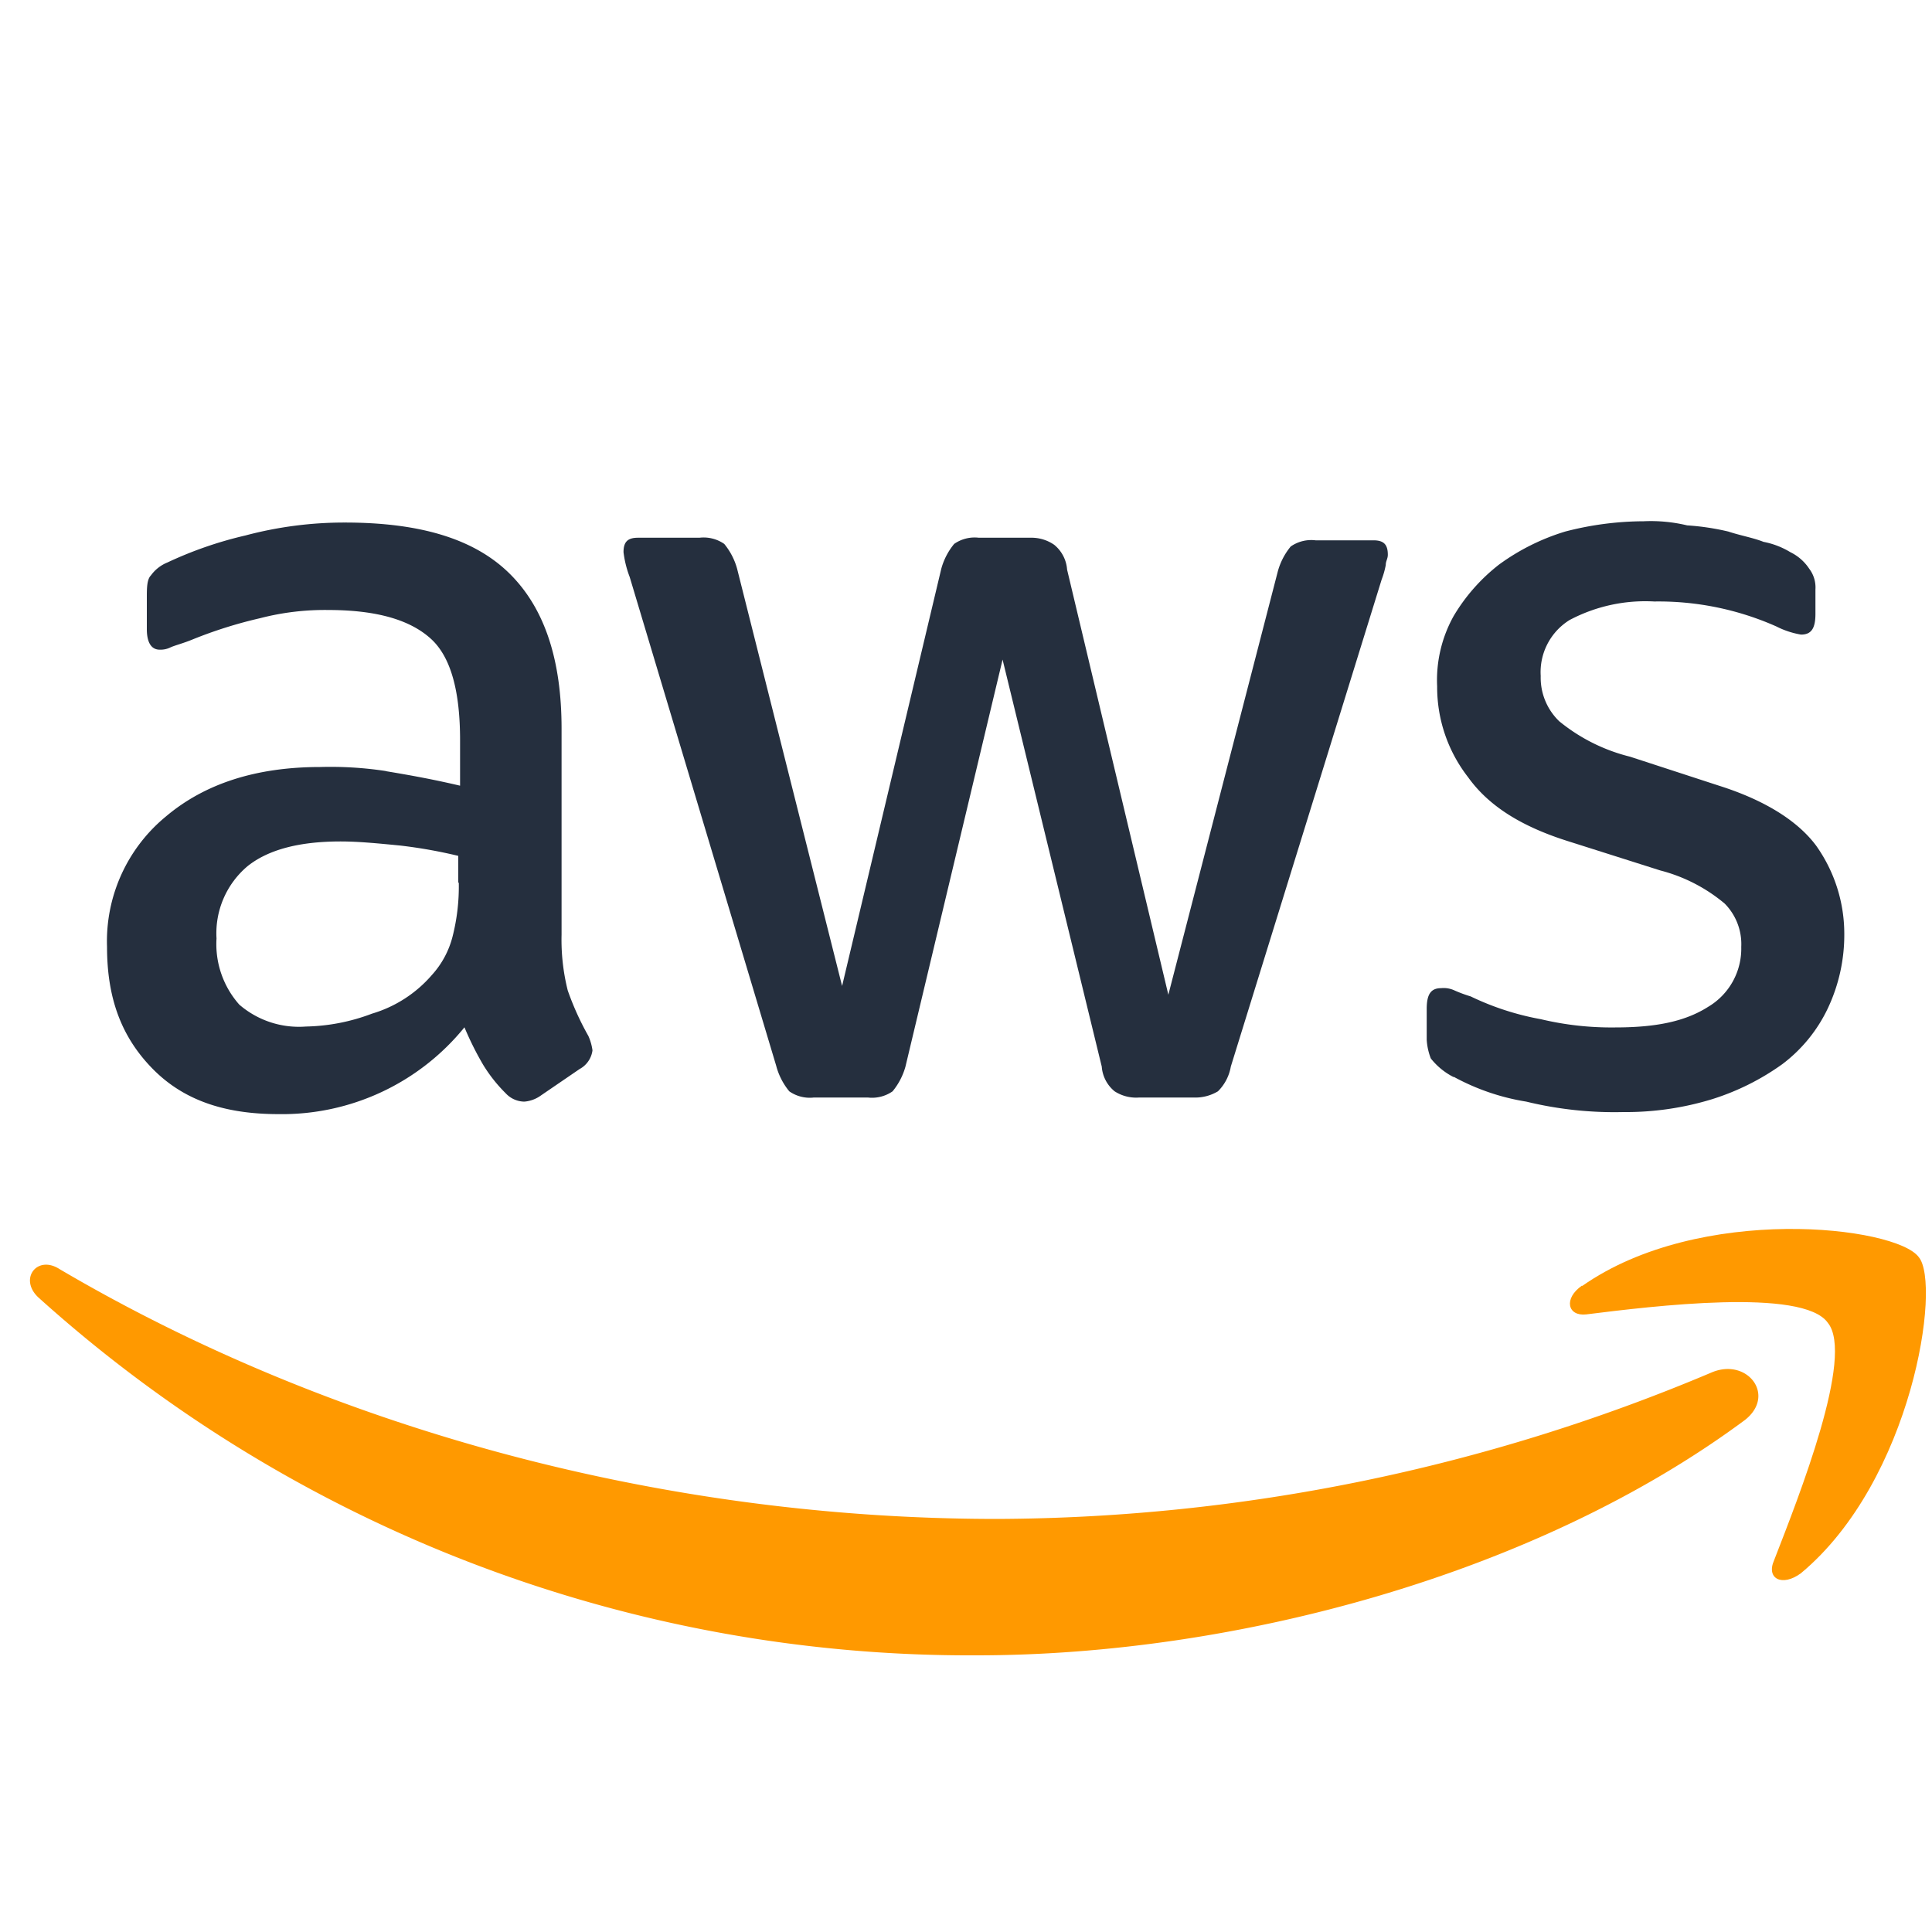
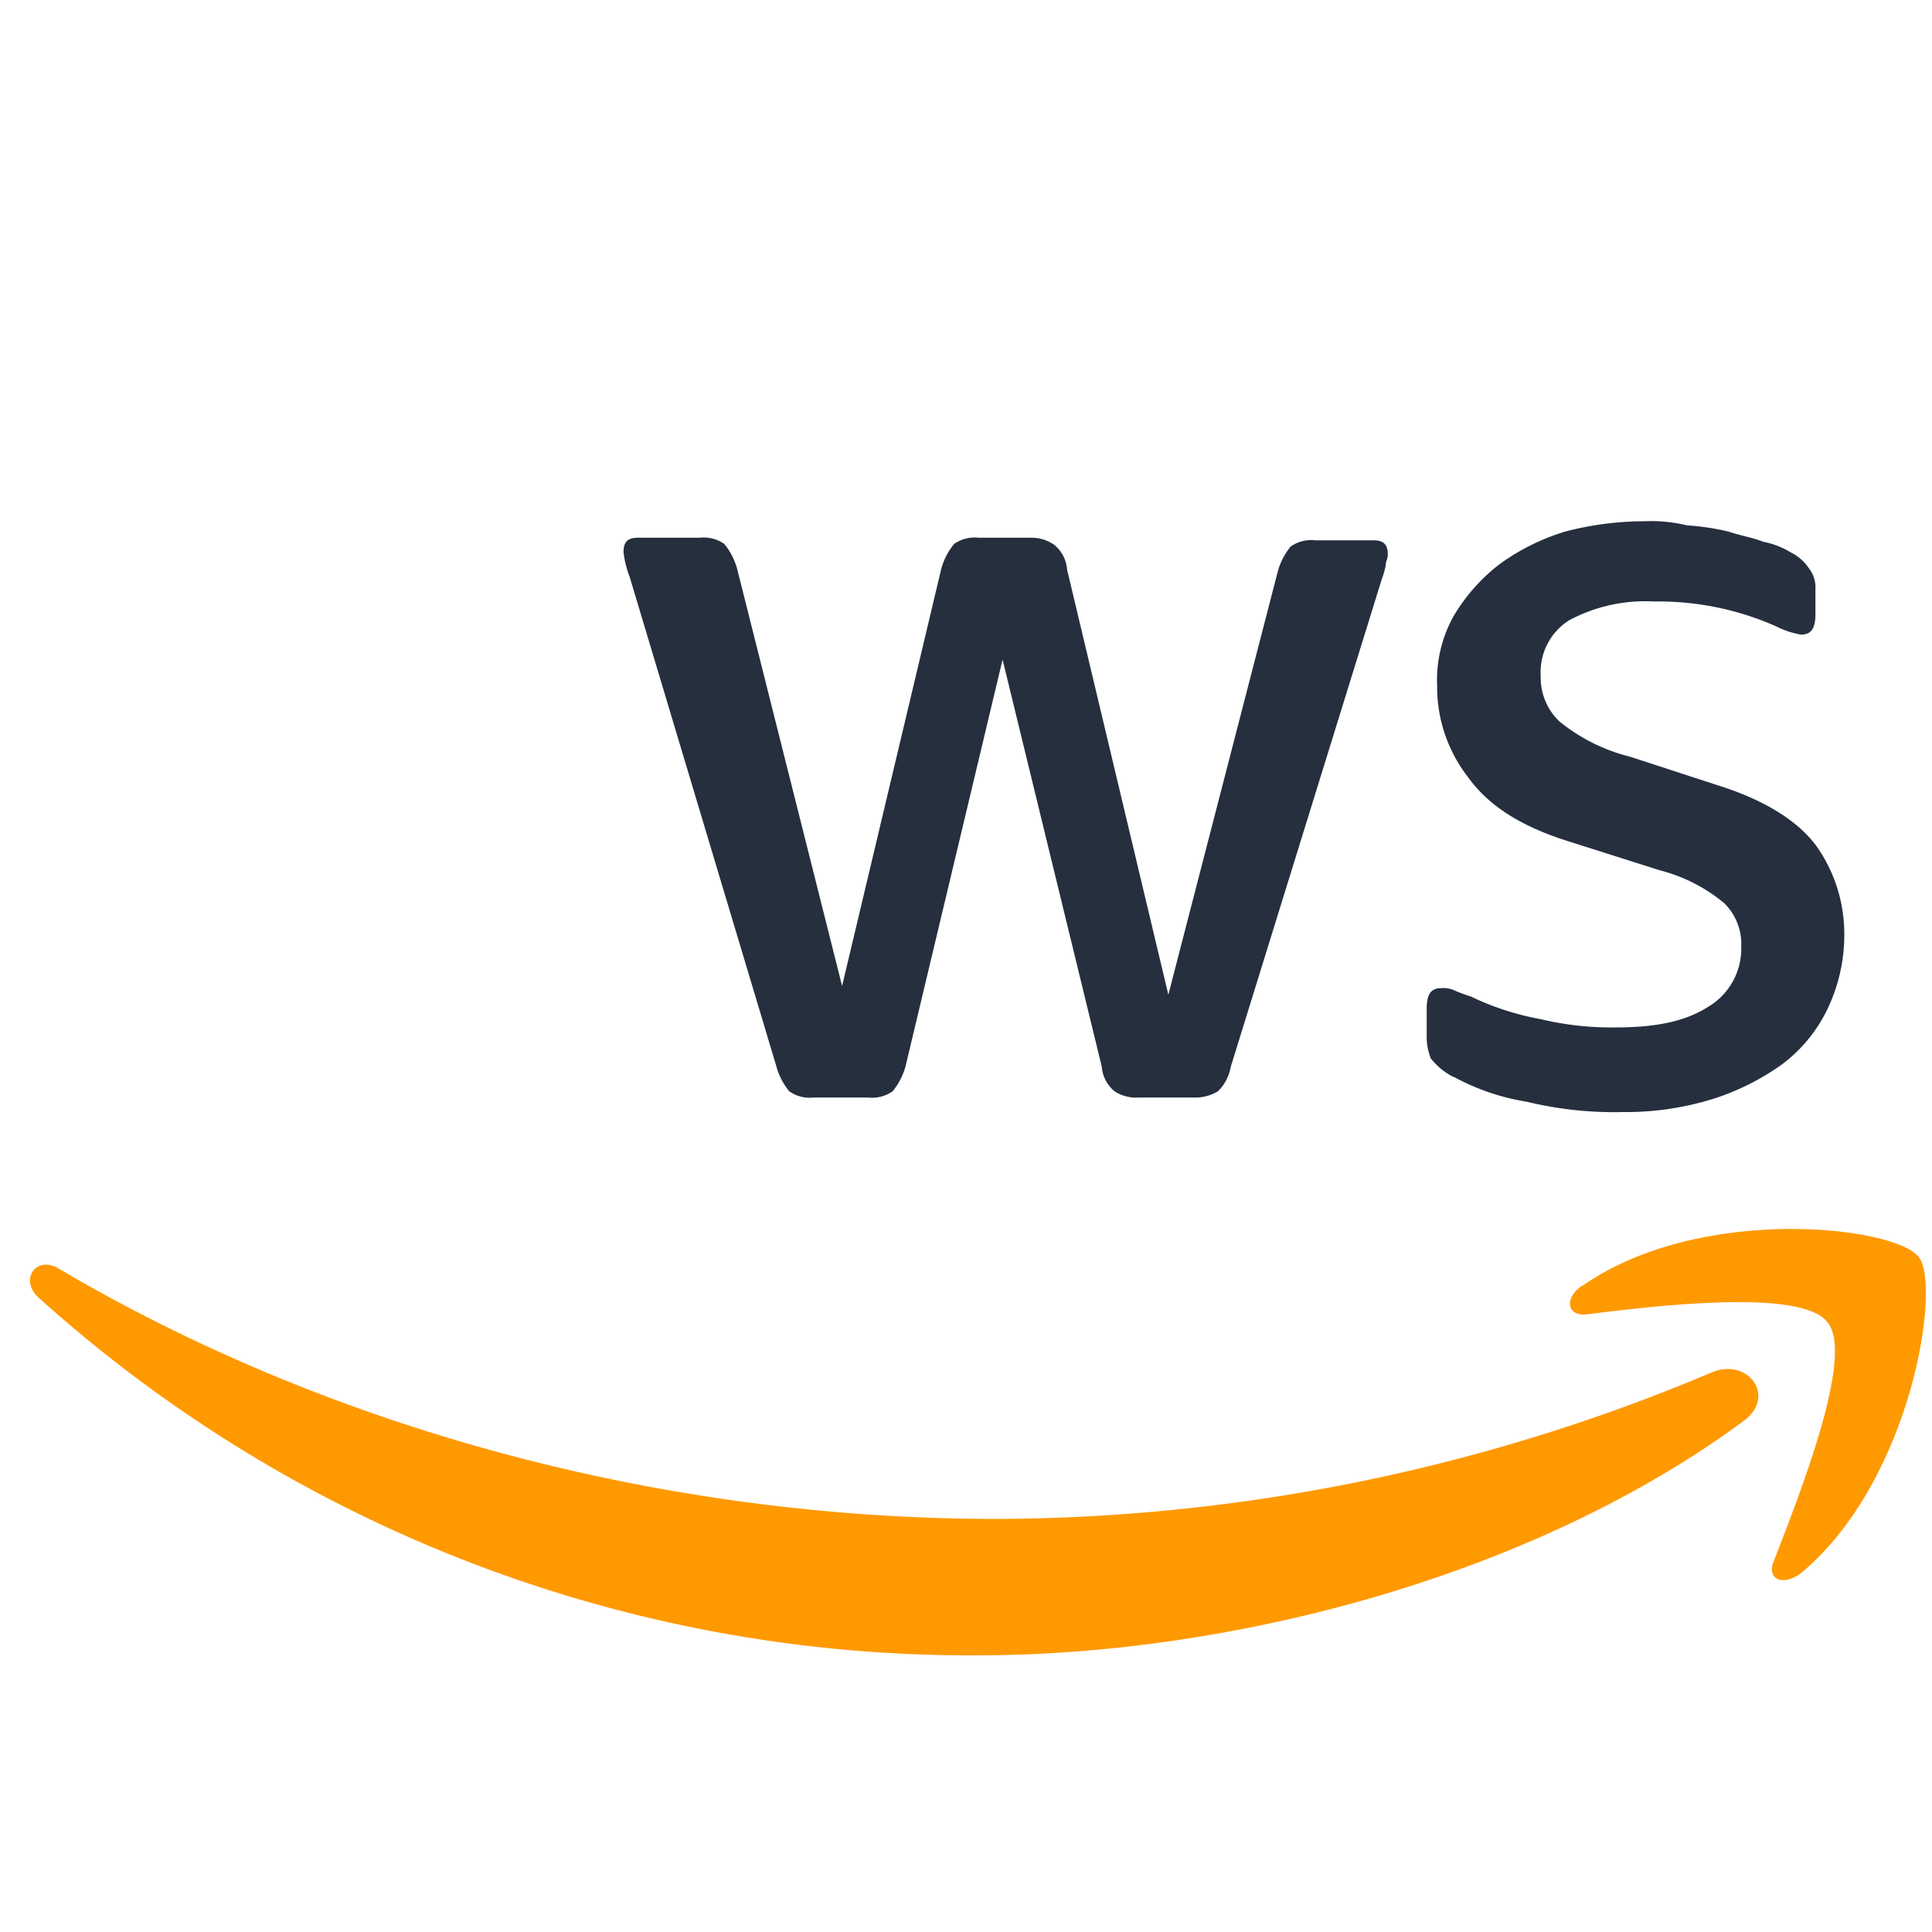
<svg xmlns="http://www.w3.org/2000/svg" id="Layer_1" data-name="Layer 1" viewBox="0 0 150 150">
  <defs>
    <style>.cls-1{fill:#252f3e;}.cls-2{fill:#f90;}</style>
  </defs>
  <path class="cls-1" d="M112.88,83.61a17.55,17.55,0,0,0,5.62,1.92,28.94,28.94,0,0,0,7.53.81,22.83,22.83,0,0,0,6.9-1,19.18,19.18,0,0,0,5.45-2.72,11.7,11.7,0,0,0,3.53-4.33,13.35,13.35,0,0,0,1.28-5.78A11.81,11.81,0,0,0,141,65.65c-1.44-1.93-4-3.53-7.54-4.65l-6.9-2.25A14,14,0,0,1,121.06,56a4.7,4.7,0,0,1-1.44-3.52,4.76,4.76,0,0,1,2.24-4.34,12.55,12.55,0,0,1,6.58-1.44,22.53,22.53,0,0,1,9.46,1.93,6.68,6.68,0,0,0,1.93.64c.8,0,1.12-.48,1.12-1.61V45.76a2.39,2.39,0,0,0-.48-1.6A3.68,3.68,0,0,0,139,42.87a6.27,6.27,0,0,0-2.08-.8c-.8-.32-1.76-.48-2.73-.8a19.2,19.2,0,0,0-3.2-.48,12.08,12.08,0,0,0-3.37-.32,24.45,24.45,0,0,0-6.1.8,17.13,17.13,0,0,0-5.13,2.56,14.31,14.31,0,0,0-3.53,4,10.22,10.22,0,0,0-1.28,5.46,11.39,11.39,0,0,0,2.4,7.05c1.61,2.25,4.17,3.85,7.86,5l7.06,2.24a12.73,12.73,0,0,1,5,2.57,4.47,4.47,0,0,1,1.29,3.37,5.25,5.25,0,0,1-2.57,4.65c-1.76,1.12-4,1.6-7.22,1.6a23.64,23.64,0,0,1-5.77-.64,21.2,21.2,0,0,1-5.45-1.77,10.58,10.58,0,0,1-1.29-.48,2,2,0,0,0-1-.16c-.8,0-1.12.48-1.12,1.61v2.4a4.73,4.73,0,0,0,.32,1.45,5.33,5.33,0,0,0,1.76,1.44Z" />
-   <path class="cls-1" d="M30,59.87a28.44,28.44,0,0,0-5.13-.32q-7.45,0-12,3.85A12.54,12.54,0,0,0,8.31,73.51c0,4,1.12,7,3.53,9.46s5.61,3.53,9.78,3.53a18.24,18.24,0,0,0,14.44-6.74,24.27,24.27,0,0,0,1.44,2.89,11.72,11.72,0,0,0,1.77,2.24,2,2,0,0,0,1.44.64A2.55,2.55,0,0,0,42,85.05L45,83a1.93,1.93,0,0,0,1-1.45,4.07,4.07,0,0,0-.32-1.12,21.8,21.8,0,0,1-1.6-3.53,16.13,16.13,0,0,1-.48-4.33v-16c0-5.29-1.29-9.3-4-12s-6.9-4-12.83-4a29.8,29.8,0,0,0-7.7,1A30.26,30.26,0,0,0,13,43.67a2.93,2.93,0,0,0-1.28,1c-.32.32-.32,1-.32,1.76v2.41c0,1,.32,1.6,1,1.6a1.74,1.74,0,0,0,.8-.16c.32-.16,1-.32,1.77-.64A34.42,34.42,0,0,1,20.18,48a20,20,0,0,1,5.29-.64c3.85,0,6.42.8,8,2.25s2.25,4.17,2.25,7.86V61c-2.09-.49-3.85-.81-5.78-1.13Zm5.62,8.66a15.68,15.68,0,0,1-.48,4.17,7,7,0,0,1-1.61,3,9.82,9.82,0,0,1-4.65,3,15.23,15.23,0,0,1-5.13,1A7.08,7.08,0,0,1,18.58,78a7.08,7.08,0,0,1-1.77-5.14,6.81,6.81,0,0,1,2.41-5.61q2.4-1.92,7.22-1.92c1.44,0,3,.16,4.65.32a37.74,37.74,0,0,1,4.49.8v2.08Z" />
  <path class="cls-1" d="M60.28,82.81a5.21,5.21,0,0,0,1,1.92,2.78,2.78,0,0,0,1.92.48h4.17a2.79,2.79,0,0,0,1.93-.48,5.21,5.21,0,0,0,1-1.92l7.54-31.6,7.7,31.6a2.73,2.73,0,0,0,1,1.92,3.08,3.08,0,0,0,1.92.48h4.17a3.42,3.42,0,0,0,1.93-.48,3.55,3.55,0,0,0,1-1.92L107.27,45a6.55,6.55,0,0,0,.32-1.13c0-.32.16-.48.16-.8,0-.8-.32-1.12-1.12-1.12h-4.49a2.79,2.79,0,0,0-1.93.48,5.19,5.19,0,0,0-1,1.93l-8.5,32.87-7.86-33a2.74,2.74,0,0,0-1-1.93A3.09,3.09,0,0,0,80,41.75H76a2.78,2.78,0,0,0-1.92.48,5.19,5.19,0,0,0-1,1.93l-7.7,32.39L57.23,44.16a5.19,5.19,0,0,0-1-1.93,2.81,2.81,0,0,0-1.93-.48H49.53c-.8,0-1.12.32-1.12,1.12a8,8,0,0,0,.48,1.93l11.39,38Z" />
  <path class="cls-2" d="M132.93,106.54a143.75,143.75,0,0,1-55.49,11.39c-26.47,0-52.13-7.22-72.82-19.4-1.76-1.13-3.2.8-1.6,2.24a108,108,0,0,0,72.81,27.75c20,0,43.47-6.26,59.67-18.29,2.4-1.92.16-4.81-2.57-3.69Z" />
  <path class="cls-2" d="M122.83,99.81c-1.45,1-1.13,2.4.32,2.24,5.13-.64,16.84-2.08,18.76.65,2.09,2.56-2.24,13.47-4.17,18.44-.64,1.44.64,2.08,2.09,1,8.66-7.22,10.9-22.45,9.14-24.54-1.77-2.4-17-4.17-26.14,2.25Z" />
</svg>